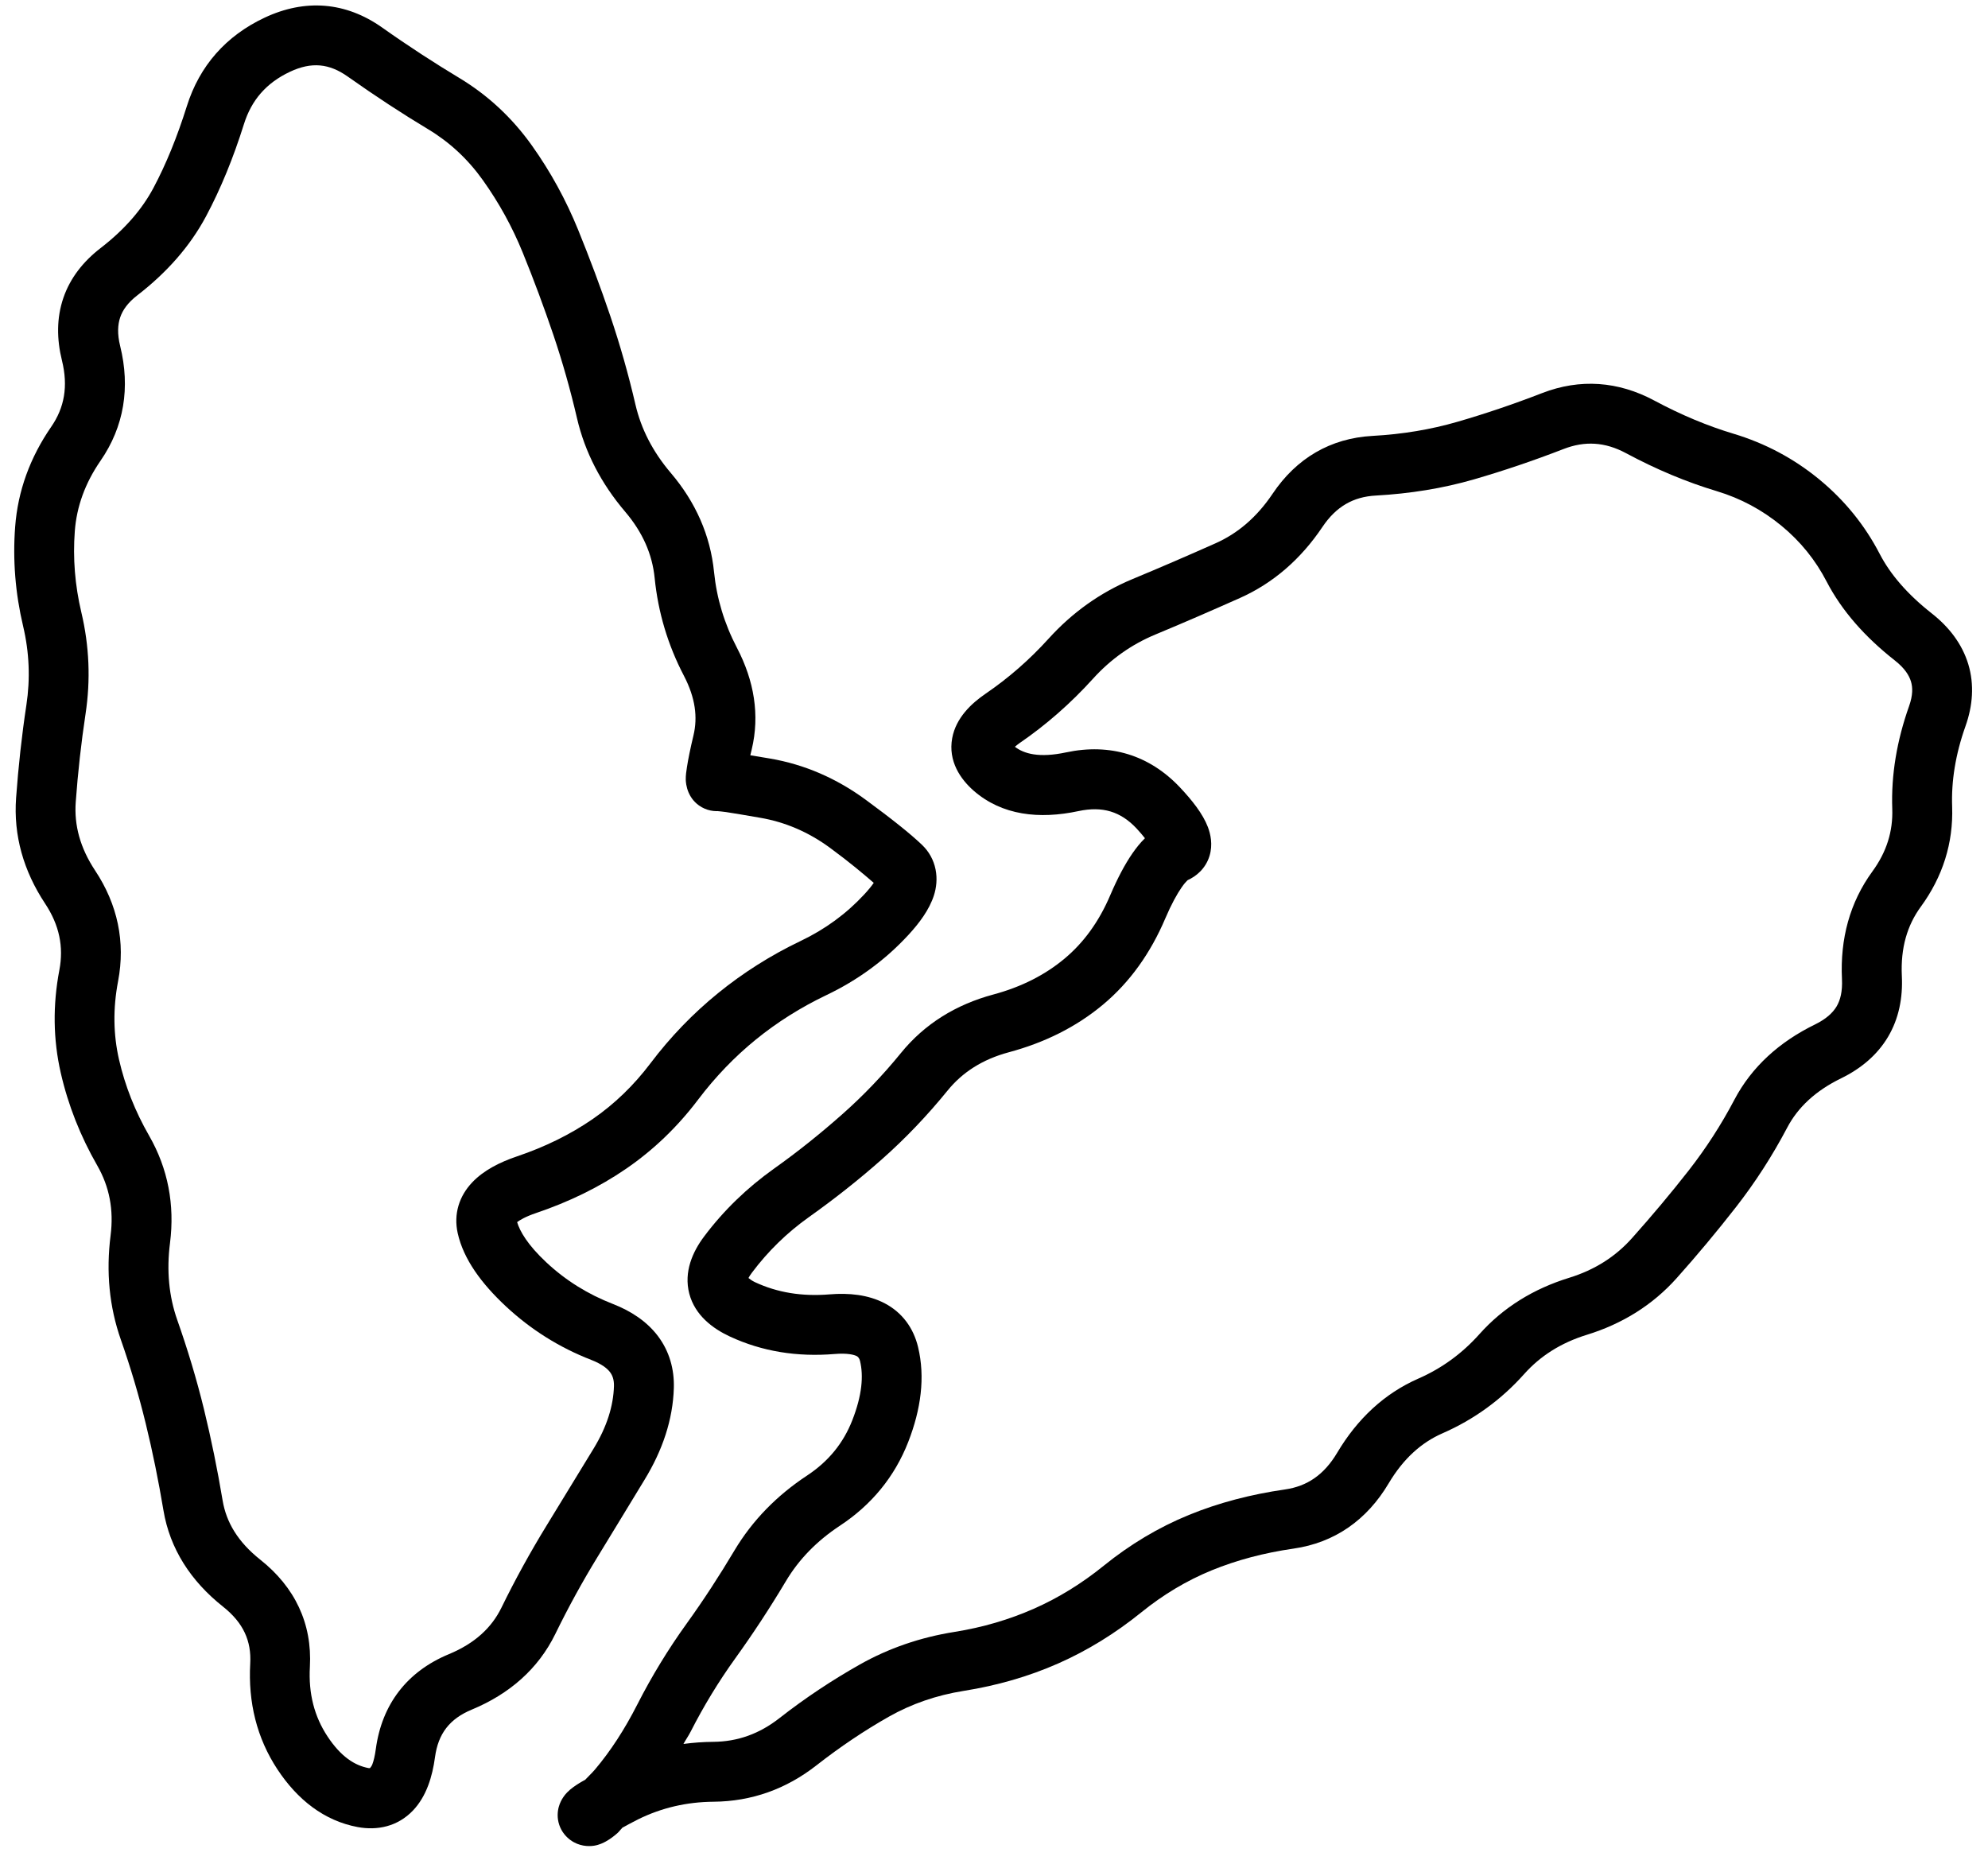
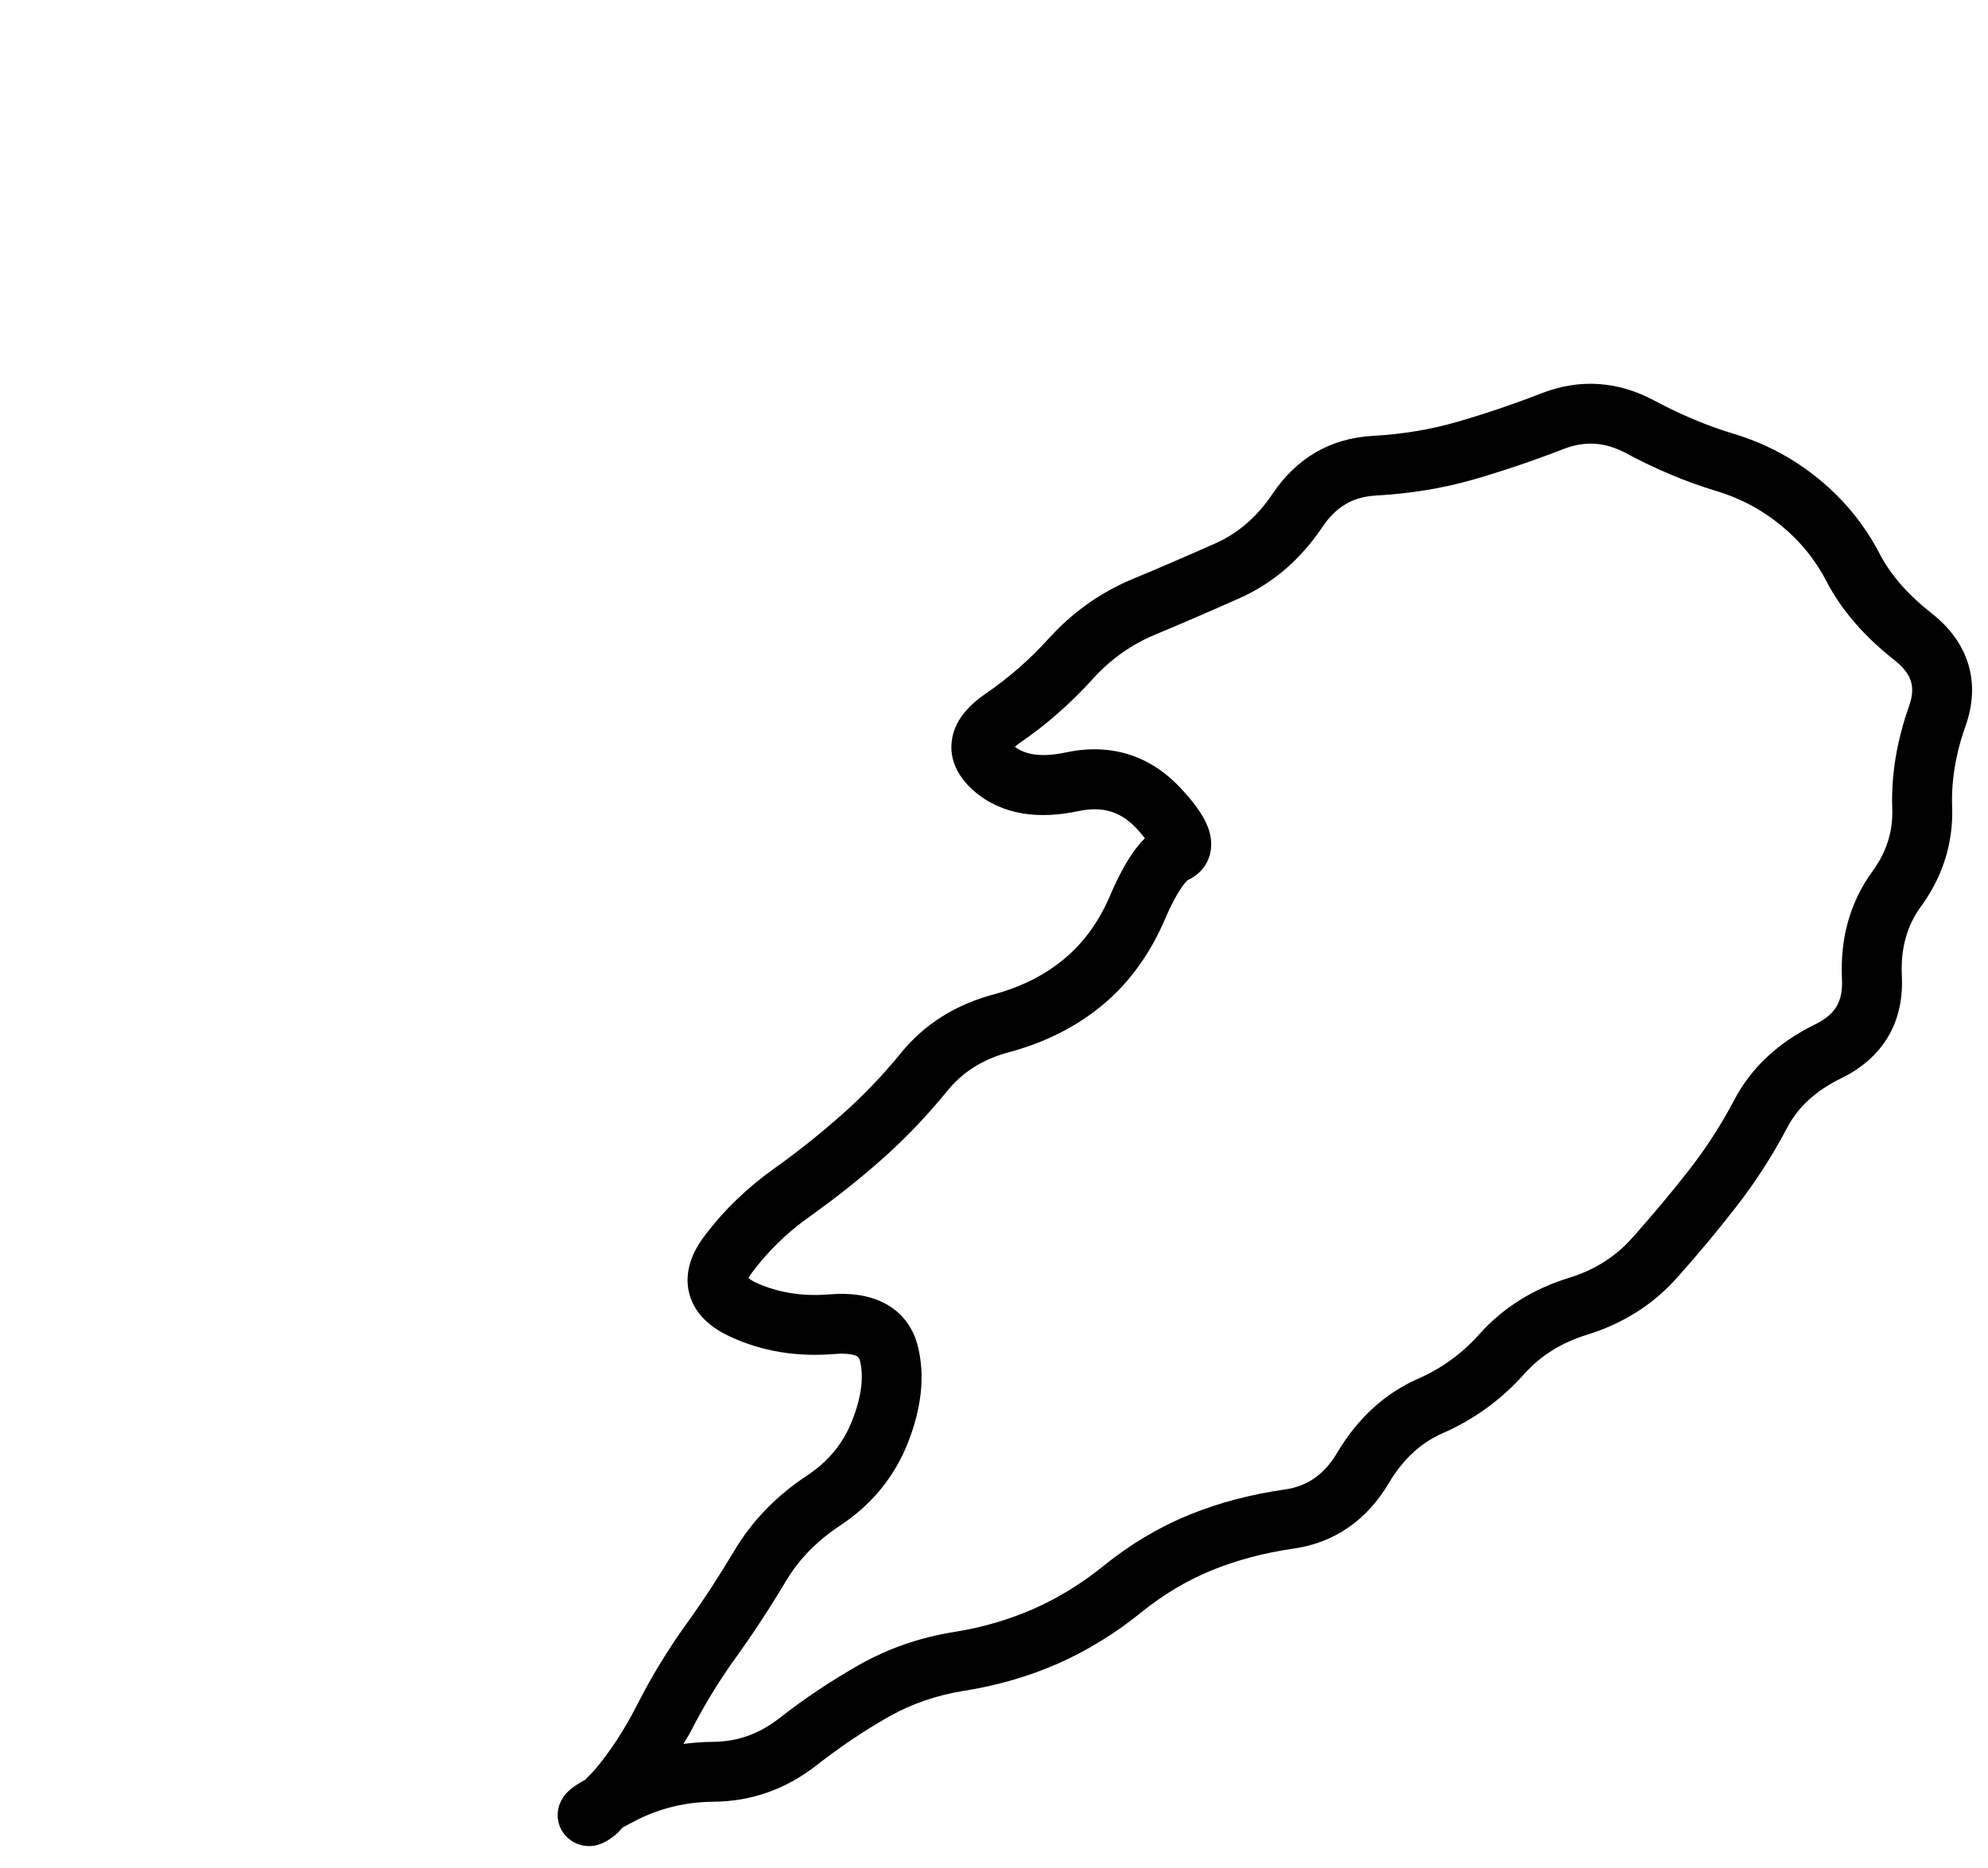
<svg xmlns="http://www.w3.org/2000/svg" width="83" height="78" viewBox="0 0 83 78" fill="none">
  <path d="M64.384 16.411C65.969 15.798 67.562 15.914 69.071 16.724C70.203 17.331 71.309 17.788 72.382 18.11C73.701 18.507 74.897 19.144 75.956 20.015C77.013 20.885 77.856 21.925 78.476 23.12C78.916 23.97 79.627 24.804 80.653 25.61C81.371 26.174 81.918 26.878 82.177 27.73C82.435 28.585 82.363 29.465 82.06 30.317C81.639 31.5 81.465 32.621 81.503 33.677C81.556 35.199 81.107 36.607 80.194 37.856C79.628 38.632 79.347 39.571 79.403 40.747C79.447 41.656 79.279 42.524 78.827 43.286C78.375 44.048 77.692 44.615 76.874 45.015C75.786 45.545 75.059 46.239 74.618 47.075C74.001 48.247 73.285 49.361 72.47 50.405C71.683 51.413 70.859 52.402 69.999 53.364C68.996 54.485 67.734 55.269 66.249 55.727C65.166 56.062 64.305 56.613 63.632 57.368C62.677 58.438 61.538 59.264 60.224 59.839C59.344 60.224 58.592 60.895 57.977 61.929C57.071 63.455 55.728 64.406 54.003 64.653C52.775 64.83 51.636 65.131 50.585 65.561C49.55 65.985 48.571 66.569 47.655 67.31C46.569 68.188 45.411 68.904 44.179 69.448C42.947 69.992 41.631 70.37 40.243 70.591C39.097 70.773 38.058 71.135 37.118 71.665C36.099 72.242 35.082 72.923 34.081 73.706C32.821 74.691 31.38 75.207 29.794 75.22C28.674 75.229 27.629 75.47 26.649 75.952C26.383 76.083 26.167 76.207 25.985 76.304C25.913 76.376 25.856 76.459 25.79 76.519C25.664 76.633 25.489 76.772 25.292 76.88C25.195 76.933 25.026 77.021 24.804 77.056C24.565 77.093 24.178 77.083 23.817 76.821C23.642 76.693 23.448 76.485 23.349 76.186C23.251 75.894 23.277 75.626 23.329 75.435C23.42 75.106 23.619 74.893 23.681 74.829C23.839 74.665 24.038 74.537 24.179 74.448C24.253 74.401 24.343 74.354 24.433 74.302C24.543 74.18 24.693 74.049 24.843 73.872C25.483 73.116 26.073 72.212 26.61 71.157C27.213 69.974 27.903 68.845 28.671 67.778C29.379 66.795 30.04 65.777 30.663 64.731C31.409 63.481 32.429 62.438 33.69 61.606C34.594 61.01 35.212 60.245 35.585 59.292C35.993 58.247 36.057 57.443 35.907 56.821C35.885 56.729 35.85 56.69 35.839 56.675C35.829 56.662 35.811 56.638 35.77 56.616C35.663 56.562 35.392 56.483 34.843 56.528C33.288 56.657 31.82 56.426 30.468 55.796C29.762 55.467 29.017 54.917 28.778 54.009C28.539 53.091 28.926 52.25 29.394 51.626C30.214 50.531 31.197 49.585 32.323 48.784C33.31 48.083 34.252 47.327 35.155 46.528C36.038 45.748 36.858 44.892 37.616 43.96C38.599 42.751 39.907 41.939 41.474 41.519C42.655 41.201 43.636 40.697 44.442 40.024C45.233 39.365 45.878 38.492 46.356 37.368C46.648 36.685 46.957 36.092 47.284 35.62C47.432 35.407 47.602 35.19 47.802 34.995C47.706 34.877 47.594 34.737 47.45 34.585C46.785 33.879 46.032 33.648 45.028 33.862C43.391 34.212 41.835 34.044 40.653 33.013C40.102 32.531 39.578 31.778 39.755 30.815C39.912 29.966 40.557 29.366 41.151 28.96C42.098 28.313 42.976 27.551 43.778 26.665C44.767 25.573 45.937 24.735 47.284 24.175C48.449 23.691 49.605 23.191 50.751 22.681C51.669 22.272 52.467 21.603 53.134 20.61C54.126 19.133 55.544 18.295 57.304 18.198C58.568 18.129 59.745 17.929 60.839 17.612C61.994 17.278 63.179 16.878 64.384 16.411ZM67.89 18.921C67.005 18.447 66.168 18.402 65.282 18.745C64.014 19.236 62.762 19.659 61.532 20.015C60.242 20.388 58.876 20.609 57.44 20.689C56.501 20.74 55.788 21.144 55.214 21.997C54.315 23.337 53.161 24.345 51.767 24.966C50.601 25.485 49.424 25.998 48.241 26.489C47.244 26.904 46.377 27.515 45.634 28.335C44.703 29.364 43.674 30.267 42.558 31.03C42.481 31.083 42.423 31.135 42.372 31.177C42.753 31.469 43.382 31.652 44.511 31.411C46.343 31.021 47.987 31.518 49.267 32.876C49.766 33.406 50.216 33.97 50.429 34.526C50.539 34.815 50.644 35.26 50.497 35.737C50.333 36.266 49.942 36.589 49.569 36.753C49.631 36.726 49.544 36.745 49.335 37.046C49.141 37.325 48.906 37.746 48.651 38.345C48.036 39.79 47.173 41.007 46.044 41.948C44.931 42.876 43.611 43.53 42.118 43.931C41.013 44.228 40.18 44.769 39.56 45.532C38.716 46.57 37.803 47.529 36.815 48.403C35.846 49.261 34.827 50.063 33.769 50.815C32.85 51.469 32.059 52.245 31.395 53.13C31.324 53.225 31.277 53.3 31.249 53.355C31.305 53.396 31.386 53.467 31.523 53.53C32.448 53.962 33.478 54.134 34.638 54.038C35.438 53.972 36.244 54.05 36.933 54.409C37.676 54.798 38.139 55.448 38.329 56.235C38.633 57.496 38.451 58.837 37.919 60.2C37.352 61.653 36.389 62.825 35.067 63.696C34.101 64.333 33.352 65.105 32.812 66.011C32.15 67.12 31.444 68.199 30.692 69.243C30.001 70.204 29.383 71.22 28.837 72.29C28.746 72.469 28.629 72.635 28.534 72.808C28.942 72.754 29.355 72.723 29.774 72.72C30.798 72.712 31.704 72.385 32.538 71.733C33.63 70.879 34.752 70.139 35.888 69.497C37.102 68.811 38.426 68.357 39.852 68.13C41.038 67.941 42.14 67.614 43.163 67.163C44.184 66.713 45.159 66.114 46.083 65.366C47.181 64.478 48.368 63.767 49.638 63.247C50.892 62.734 52.235 62.386 53.651 62.183C54.57 62.05 55.279 61.576 55.829 60.649C56.672 59.232 57.799 58.176 59.218 57.554C60.204 57.122 61.051 56.501 61.767 55.698C62.764 54.58 64.031 53.803 65.517 53.345C66.596 53.011 67.454 52.455 68.134 51.694C68.957 50.772 69.754 49.826 70.507 48.862C71.229 47.936 71.865 46.952 72.411 45.913C73.135 44.539 74.289 43.496 75.78 42.769C76.247 42.54 76.521 42.281 76.679 42.017C76.836 41.752 76.928 41.389 76.903 40.874C76.822 39.197 77.231 37.673 78.173 36.382C78.769 35.566 79.036 34.705 79.003 33.765C78.953 32.355 79.194 30.92 79.706 29.477C79.868 29.02 79.858 28.697 79.784 28.452C79.708 28.202 79.528 27.901 79.11 27.573C77.868 26.597 76.897 25.503 76.259 24.273C75.8 23.387 75.177 22.609 74.374 21.948C73.573 21.289 72.673 20.805 71.669 20.503C70.417 20.127 69.153 19.599 67.89 18.921Z" fill="#F490A7" style="fill:#F490A7;fill:color(display-p3 0.957 0.565 0.655);fill-opacity:1;" />
-   <path d="M11.043 0.74C12.735 -0.057 14.433 0.074 15.955 1.15C17.077 1.944 18.151 2.638 19.168 3.25C20.366 3.97 21.382 4.916 22.205 6.072C22.987 7.17 23.63 8.347 24.139 9.598C24.62 10.782 25.07 11.979 25.477 13.182C25.889 14.399 26.24 15.638 26.531 16.893C26.764 17.894 27.241 18.845 28.006 19.744C29.041 20.961 29.659 22.349 29.812 23.885C29.923 24.985 30.242 26.038 30.77 27.049C31.487 28.423 31.727 29.855 31.385 31.287C31.364 31.373 31.344 31.454 31.326 31.531C31.566 31.57 31.842 31.616 32.147 31.668C33.59 31.914 34.927 32.496 36.141 33.387C37.207 34.17 38.011 34.807 38.504 35.281C38.779 35.546 38.979 35.892 39.06 36.297C39.139 36.689 39.093 37.066 38.992 37.381C38.801 37.976 38.385 38.536 37.918 39.041C36.953 40.085 35.812 40.919 34.51 41.541C33.434 42.055 32.45 42.674 31.561 43.397C30.671 44.12 29.863 44.96 29.148 45.906C28.296 47.034 27.297 47.999 26.15 48.787C25.015 49.568 23.752 50.179 22.381 50.643C21.94 50.792 21.705 50.935 21.59 51.023C21.703 51.399 22.022 51.966 22.811 52.703C23.62 53.46 24.55 54.036 25.594 54.441C26.336 54.73 27 55.16 27.469 55.779C27.948 56.415 28.156 57.163 28.133 57.947C28.094 59.27 27.66 60.55 26.912 61.775C26.257 62.849 25.606 63.926 24.949 64.998C24.314 66.035 23.724 67.111 23.182 68.221C22.47 69.675 21.269 70.722 19.695 71.375C18.774 71.758 18.296 72.373 18.162 73.357C18.052 74.17 17.806 74.993 17.244 75.584C16.604 76.256 15.755 76.431 14.93 76.277C13.526 76.013 12.414 75.131 11.58 73.865C10.721 72.56 10.357 71.069 10.447 69.451C10.5 68.511 10.162 67.751 9.314 67.078C7.965 66.009 7.093 64.662 6.824 63.055C6.619 61.826 6.373 60.613 6.082 59.422C5.794 58.242 5.449 57.08 5.047 55.935C4.561 54.555 4.424 53.095 4.617 51.58C4.754 50.503 4.567 49.543 4.061 48.66C3.354 47.429 2.845 46.139 2.537 44.793C2.217 43.394 2.2 41.959 2.479 40.496C2.663 39.529 2.479 38.622 1.883 37.723C0.981 36.359 0.558 34.877 0.672 33.309C0.767 32.008 0.907 30.714 1.102 29.432C1.267 28.342 1.226 27.244 0.965 26.141C0.639 24.763 0.528 23.379 0.633 21.99C0.745 20.497 1.254 19.101 2.137 17.82C2.687 17.024 2.854 16.131 2.586 15.047C2.367 14.161 2.359 13.276 2.645 12.44C2.93 11.602 3.48 10.913 4.197 10.359C5.201 9.585 5.929 8.741 6.404 7.85C6.933 6.858 7.397 5.717 7.801 4.432C8.331 2.745 9.436 1.497 11.043 0.74ZM14.51 3.191C13.744 2.651 13.007 2.573 12.107 2.996C11.122 3.46 10.501 4.172 10.184 5.184C9.741 6.595 9.215 7.882 8.602 9.031C7.935 10.28 6.966 11.379 5.73 12.332C5.328 12.642 5.118 12.955 5.018 13.25C4.917 13.547 4.89 13.934 5.018 14.451C5.443 16.175 5.184 17.806 4.197 19.236C3.546 20.181 3.2 21.156 3.123 22.176C3.038 23.302 3.128 24.431 3.396 25.564C3.73 26.973 3.786 28.39 3.572 29.803C3.388 31.021 3.252 32.248 3.162 33.484C3.092 34.452 3.344 35.396 3.973 36.346C4.91 37.761 5.243 39.325 4.93 40.965C4.712 42.108 4.731 43.195 4.969 44.236C5.22 45.332 5.64 46.395 6.229 47.42C7.015 48.791 7.3 50.298 7.098 51.893C6.95 53.051 7.053 54.118 7.4 55.105C7.83 56.327 8.206 57.566 8.514 58.826C8.819 60.078 9.08 61.356 9.295 62.645C9.447 63.551 9.93 64.372 10.867 65.115C12.308 66.257 13.039 67.779 12.938 69.588C12.874 70.718 13.13 71.668 13.67 72.488C14.236 73.348 14.818 73.709 15.389 73.816C15.412 73.821 15.432 73.815 15.447 73.816C15.467 73.786 15.513 73.744 15.545 73.66C15.6 73.517 15.652 73.305 15.691 73.016C15.945 71.148 16.997 69.783 18.738 69.061C19.829 68.608 20.527 67.953 20.936 67.117C21.513 65.937 22.143 64.795 22.82 63.69C23.476 62.62 24.129 61.548 24.783 60.477C25.345 59.557 25.609 58.687 25.633 57.869C25.64 57.587 25.565 57.413 25.467 57.283C25.355 57.136 25.131 56.948 24.686 56.775C23.348 56.255 22.155 55.504 21.111 54.529C20.113 53.596 19.354 52.582 19.109 51.482C18.931 50.678 19.174 49.933 19.715 49.363C20.195 48.858 20.868 48.52 21.58 48.279C22.747 47.885 23.801 47.368 24.734 46.727C25.655 46.093 26.462 45.312 27.156 44.393C27.988 43.292 28.93 42.315 29.979 41.463C31.027 40.611 32.177 39.882 33.426 39.285C34.45 38.796 35.336 38.148 36.082 37.342C36.263 37.146 36.394 36.985 36.482 36.853H36.473C36.075 36.508 35.489 36.01 34.656 35.398C33.742 34.727 32.767 34.316 31.727 34.139C31.108 34.033 30.64 33.951 30.32 33.904C30.162 33.881 30.05 33.873 29.979 33.865L29.969 33.855C29.985 33.855 30.056 33.861 30.145 33.846C29.841 33.9 29.489 33.842 29.188 33.631C28.927 33.447 28.804 33.214 28.748 33.084C28.647 32.847 28.633 32.627 28.631 32.557C28.626 32.373 28.657 32.176 28.68 32.029C28.729 31.707 28.821 31.253 28.953 30.701C29.133 29.947 29.035 29.137 28.553 28.211C27.88 26.922 27.475 25.556 27.332 24.129C27.232 23.136 26.832 22.224 26.102 21.365C25.102 20.19 24.421 18.885 24.09 17.459C23.817 16.285 23.489 15.122 23.104 13.982C22.713 12.829 22.287 11.683 21.824 10.545C21.388 9.473 20.834 8.468 20.164 7.527C19.535 6.644 18.776 5.938 17.879 5.398C16.801 4.751 15.676 4.016 14.51 3.191Z" fill="#F490A7" style="fill:#F490A7;fill:color(display-p3 0.957 0.565 0.655);fill-opacity:1;" />
</svg>